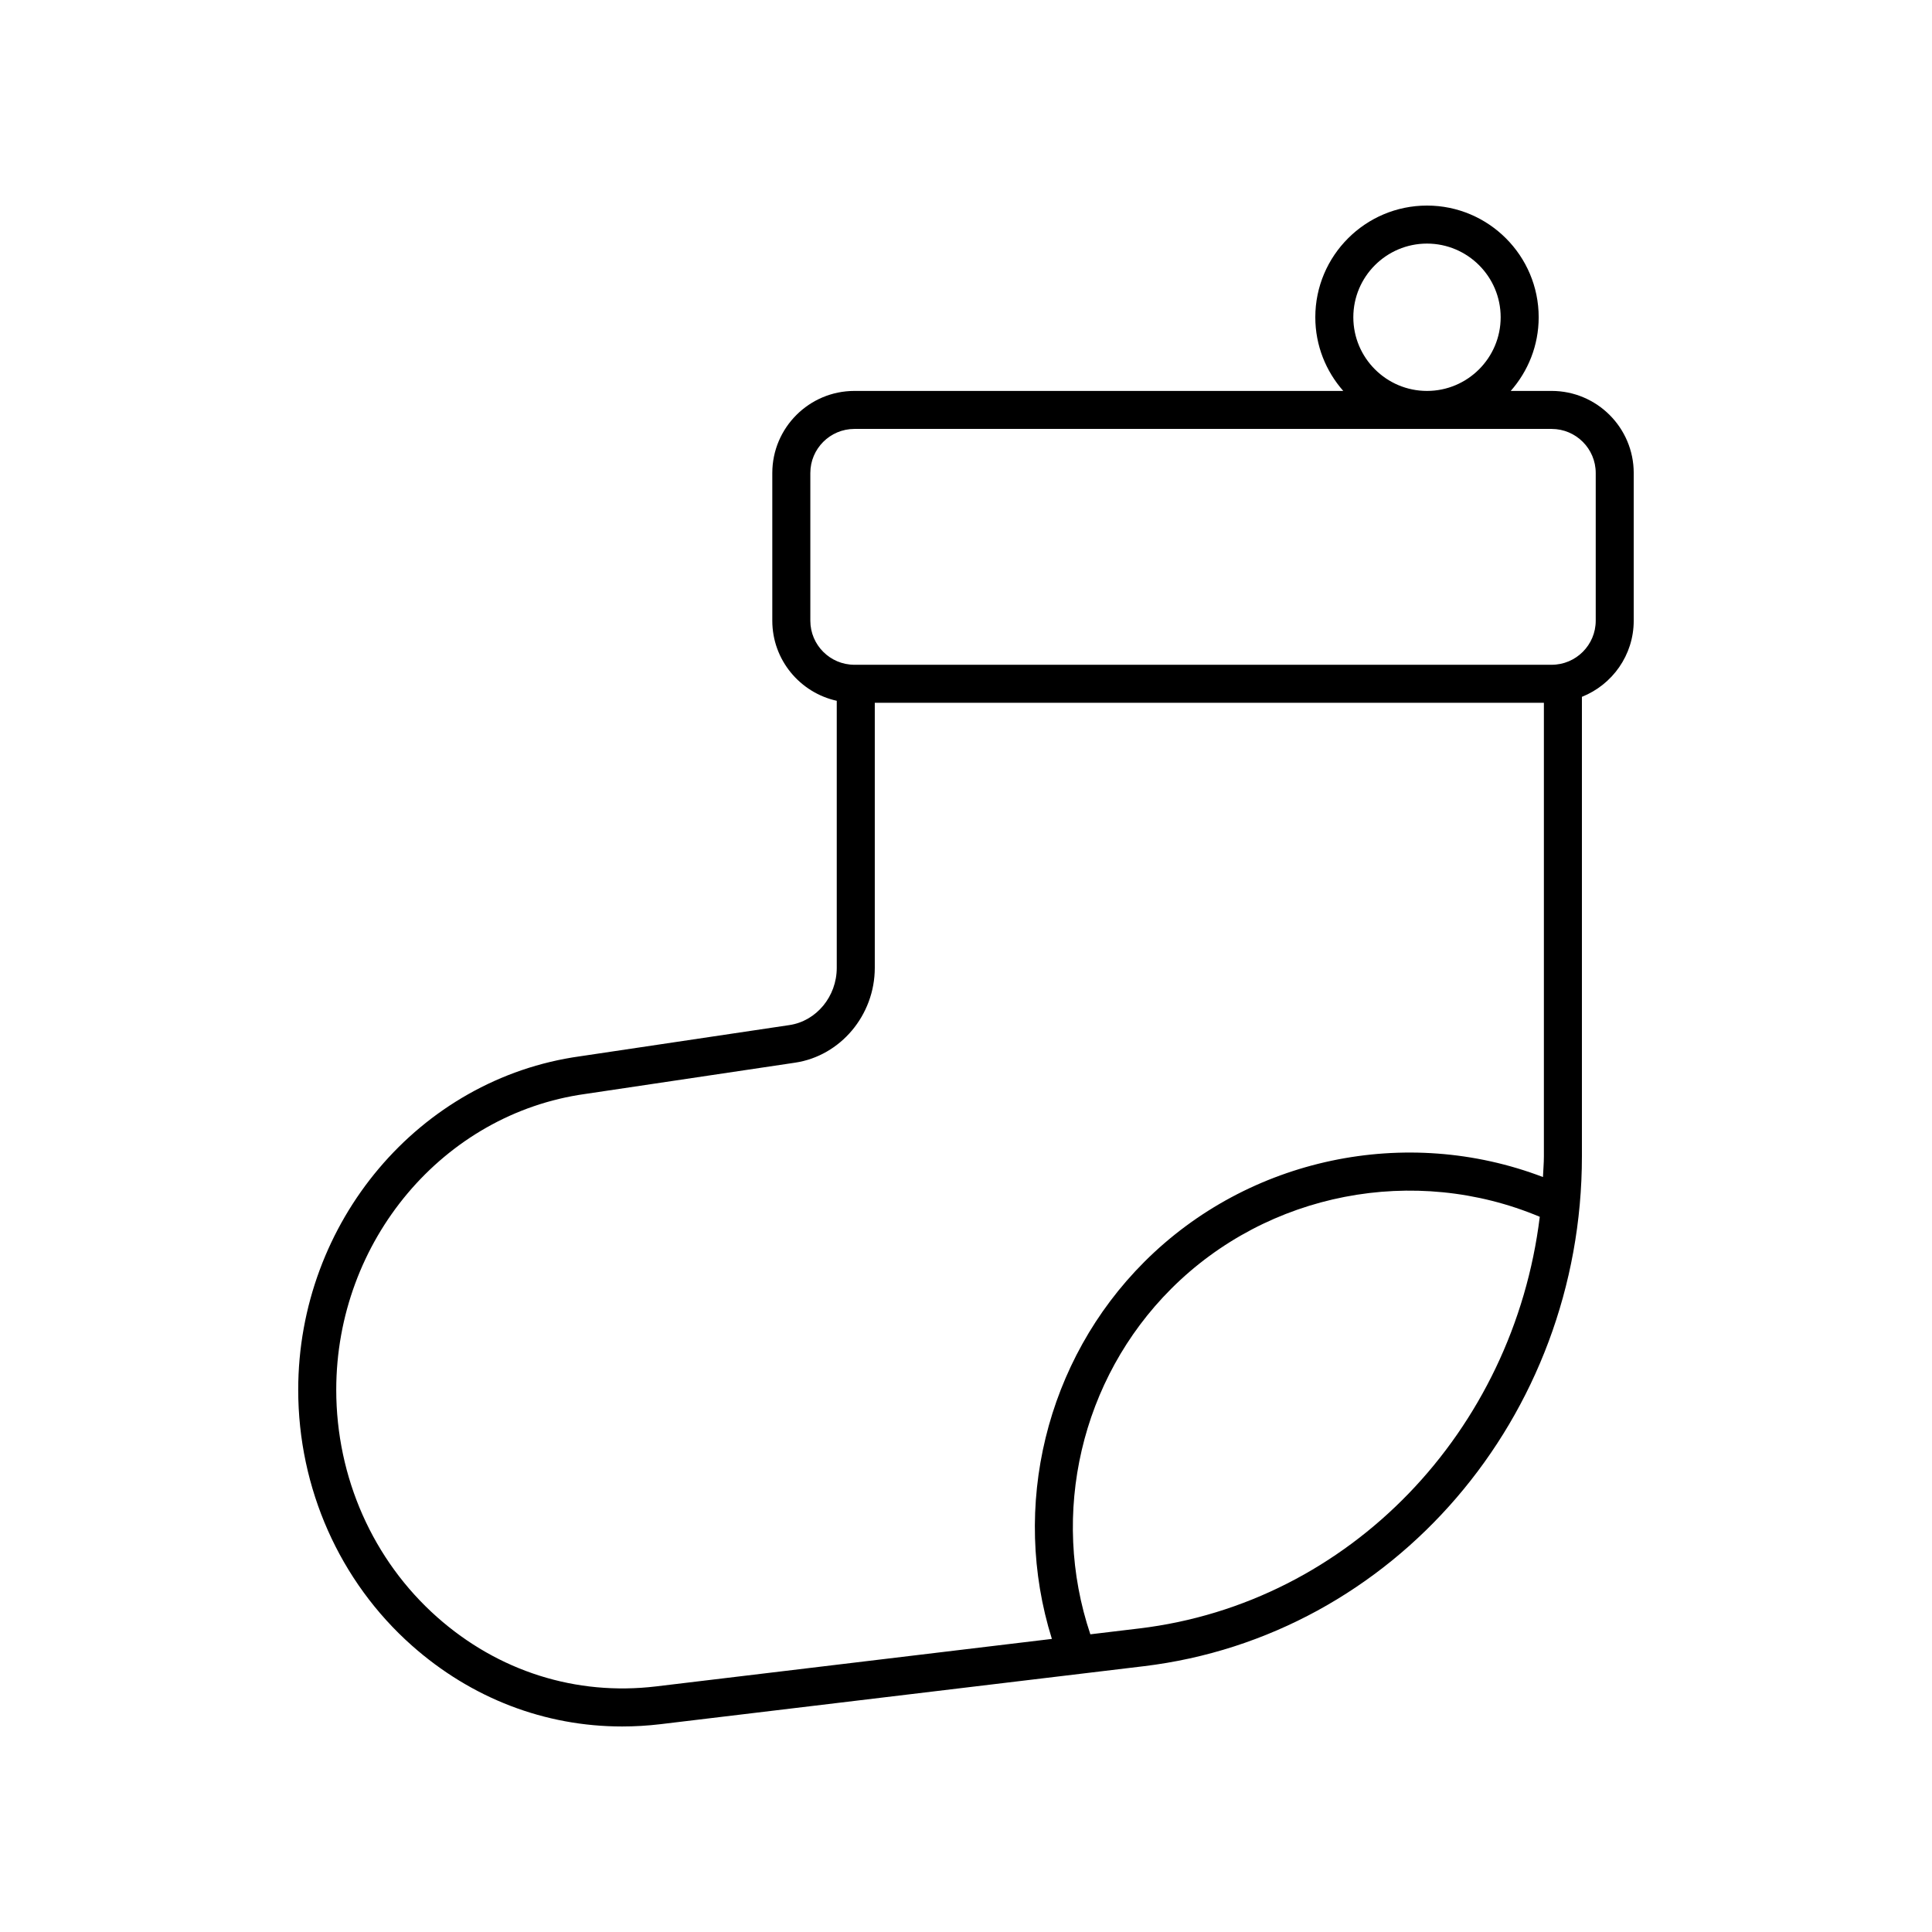
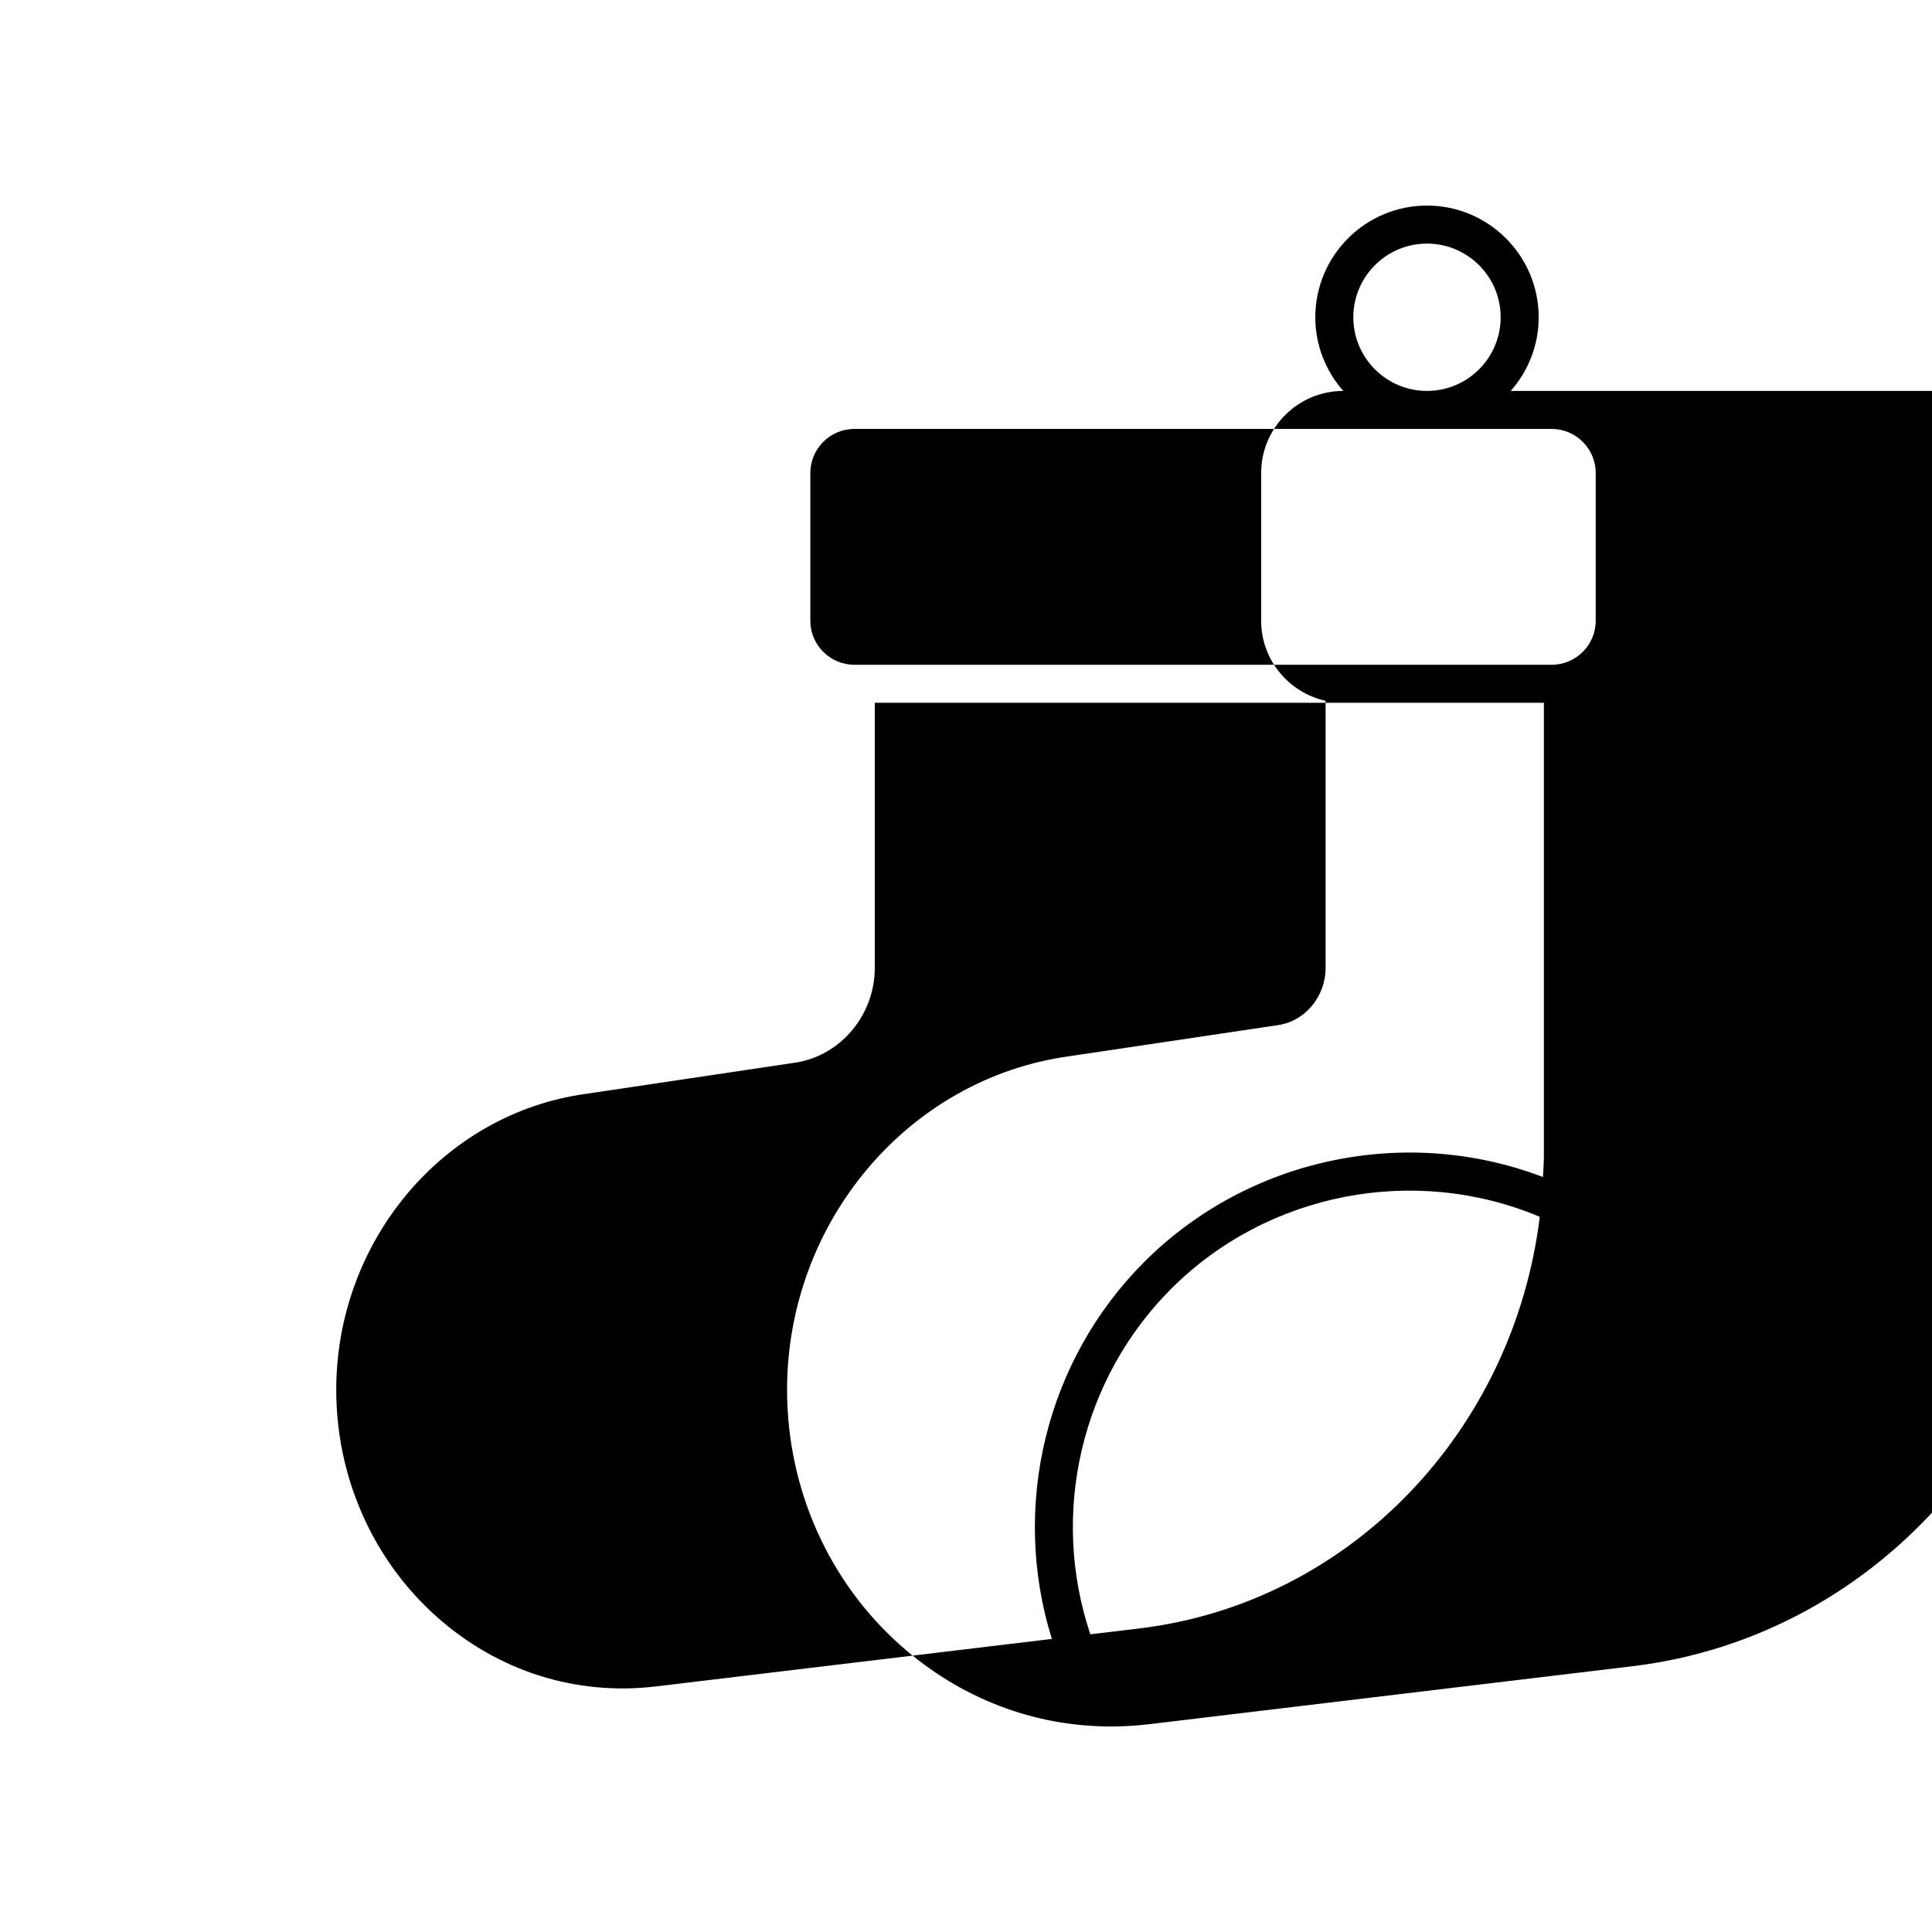
<svg xmlns="http://www.w3.org/2000/svg" fill="#000000" width="800px" height="800px" version="1.1" viewBox="144 144 512 512">
-   <path d="m555.2 247.6h-10.84c4.594-5.219 7.406-12.043 7.406-19.523 0-16.32-13.277-29.598-29.598-29.598s-29.598 13.277-29.598 29.598c0 7.481 2.812 14.305 7.41 19.523h-129.55c-12 0-21.762 9.762-21.762 21.754v39.141c0 10.387 7.328 19.07 17.082 21.223v70.773c0 7.578-5.387 14.098-12.527 15.164l-55.523 8.277c-42.566 5.914-74.668 43.914-74.668 88.398 0 26.082 10.973 50.77 30.102 67.742 15.805 14.023 35.289 21.461 55.73 21.461 3.375 0 6.777-0.203 10.191-0.609l128.01-15.355c66.223-7.945 116.16-66.043 116.16-135.14v-121.76c8.027-3.203 13.73-11.02 13.73-20.176v-39.141c0-11.992-9.762-21.754-21.758-21.754zm-52.555-19.523c0-10.766 8.758-19.523 19.523-19.523s19.523 8.758 19.523 19.523-8.758 19.523-19.523 19.523-19.523-8.758-19.523-19.523zm-184.79 362.84c-21.199 2.527-41.809-3.988-58.035-18.383-16.977-15.062-26.711-37.008-26.711-60.207 0-39.477 28.363-73.191 66.027-78.422l55.574-8.285c12.039-1.801 21.117-12.602 21.117-25.133v-70.238h177.32v120.18c0 1.852-0.172 3.664-0.246 5.5-36.242-13.84-77.984-5.18-105.66 22.496-26.109 26.113-35.438 64.867-24.48 99.906zm128.01-15.355-12.91 1.547c-10.742-31.949-2.492-67.652 21.414-91.559 25.578-25.574 64.508-33.035 97.688-19.086-6.969 56.734-50.223 102.39-106.19 109.1zm121.02-267.07c0 6.441-5.238 11.68-11.684 11.68h-184.77c-6.441 0-11.684-5.238-11.684-11.68v-39.141c0-6.441 5.238-11.68 11.684-11.68h184.77c6.441 0 11.684 5.238 11.684 11.68z" />
+   <path d="m555.2 247.6h-10.84c4.594-5.219 7.406-12.043 7.406-19.523 0-16.32-13.277-29.598-29.598-29.598s-29.598 13.277-29.598 29.598c0 7.481 2.812 14.305 7.41 19.523c-12 0-21.762 9.762-21.762 21.754v39.141c0 10.387 7.328 19.07 17.082 21.223v70.773c0 7.578-5.387 14.098-12.527 15.164l-55.523 8.277c-42.566 5.914-74.668 43.914-74.668 88.398 0 26.082 10.973 50.77 30.102 67.742 15.805 14.023 35.289 21.461 55.73 21.461 3.375 0 6.777-0.203 10.191-0.609l128.01-15.355c66.223-7.945 116.16-66.043 116.16-135.14v-121.76c8.027-3.203 13.73-11.02 13.73-20.176v-39.141c0-11.992-9.762-21.754-21.758-21.754zm-52.555-19.523c0-10.766 8.758-19.523 19.523-19.523s19.523 8.758 19.523 19.523-8.758 19.523-19.523 19.523-19.523-8.758-19.523-19.523zm-184.79 362.84c-21.199 2.527-41.809-3.988-58.035-18.383-16.977-15.062-26.711-37.008-26.711-60.207 0-39.477 28.363-73.191 66.027-78.422l55.574-8.285c12.039-1.801 21.117-12.602 21.117-25.133v-70.238h177.32v120.18c0 1.852-0.172 3.664-0.246 5.5-36.242-13.84-77.984-5.18-105.66 22.496-26.109 26.113-35.438 64.867-24.48 99.906zm128.01-15.355-12.91 1.547c-10.742-31.949-2.492-67.652 21.414-91.559 25.578-25.574 64.508-33.035 97.688-19.086-6.969 56.734-50.223 102.39-106.19 109.1zm121.02-267.07c0 6.441-5.238 11.68-11.684 11.68h-184.77c-6.441 0-11.684-5.238-11.684-11.68v-39.141c0-6.441 5.238-11.68 11.684-11.68h184.77c6.441 0 11.684 5.238 11.684 11.68z" />
</svg>